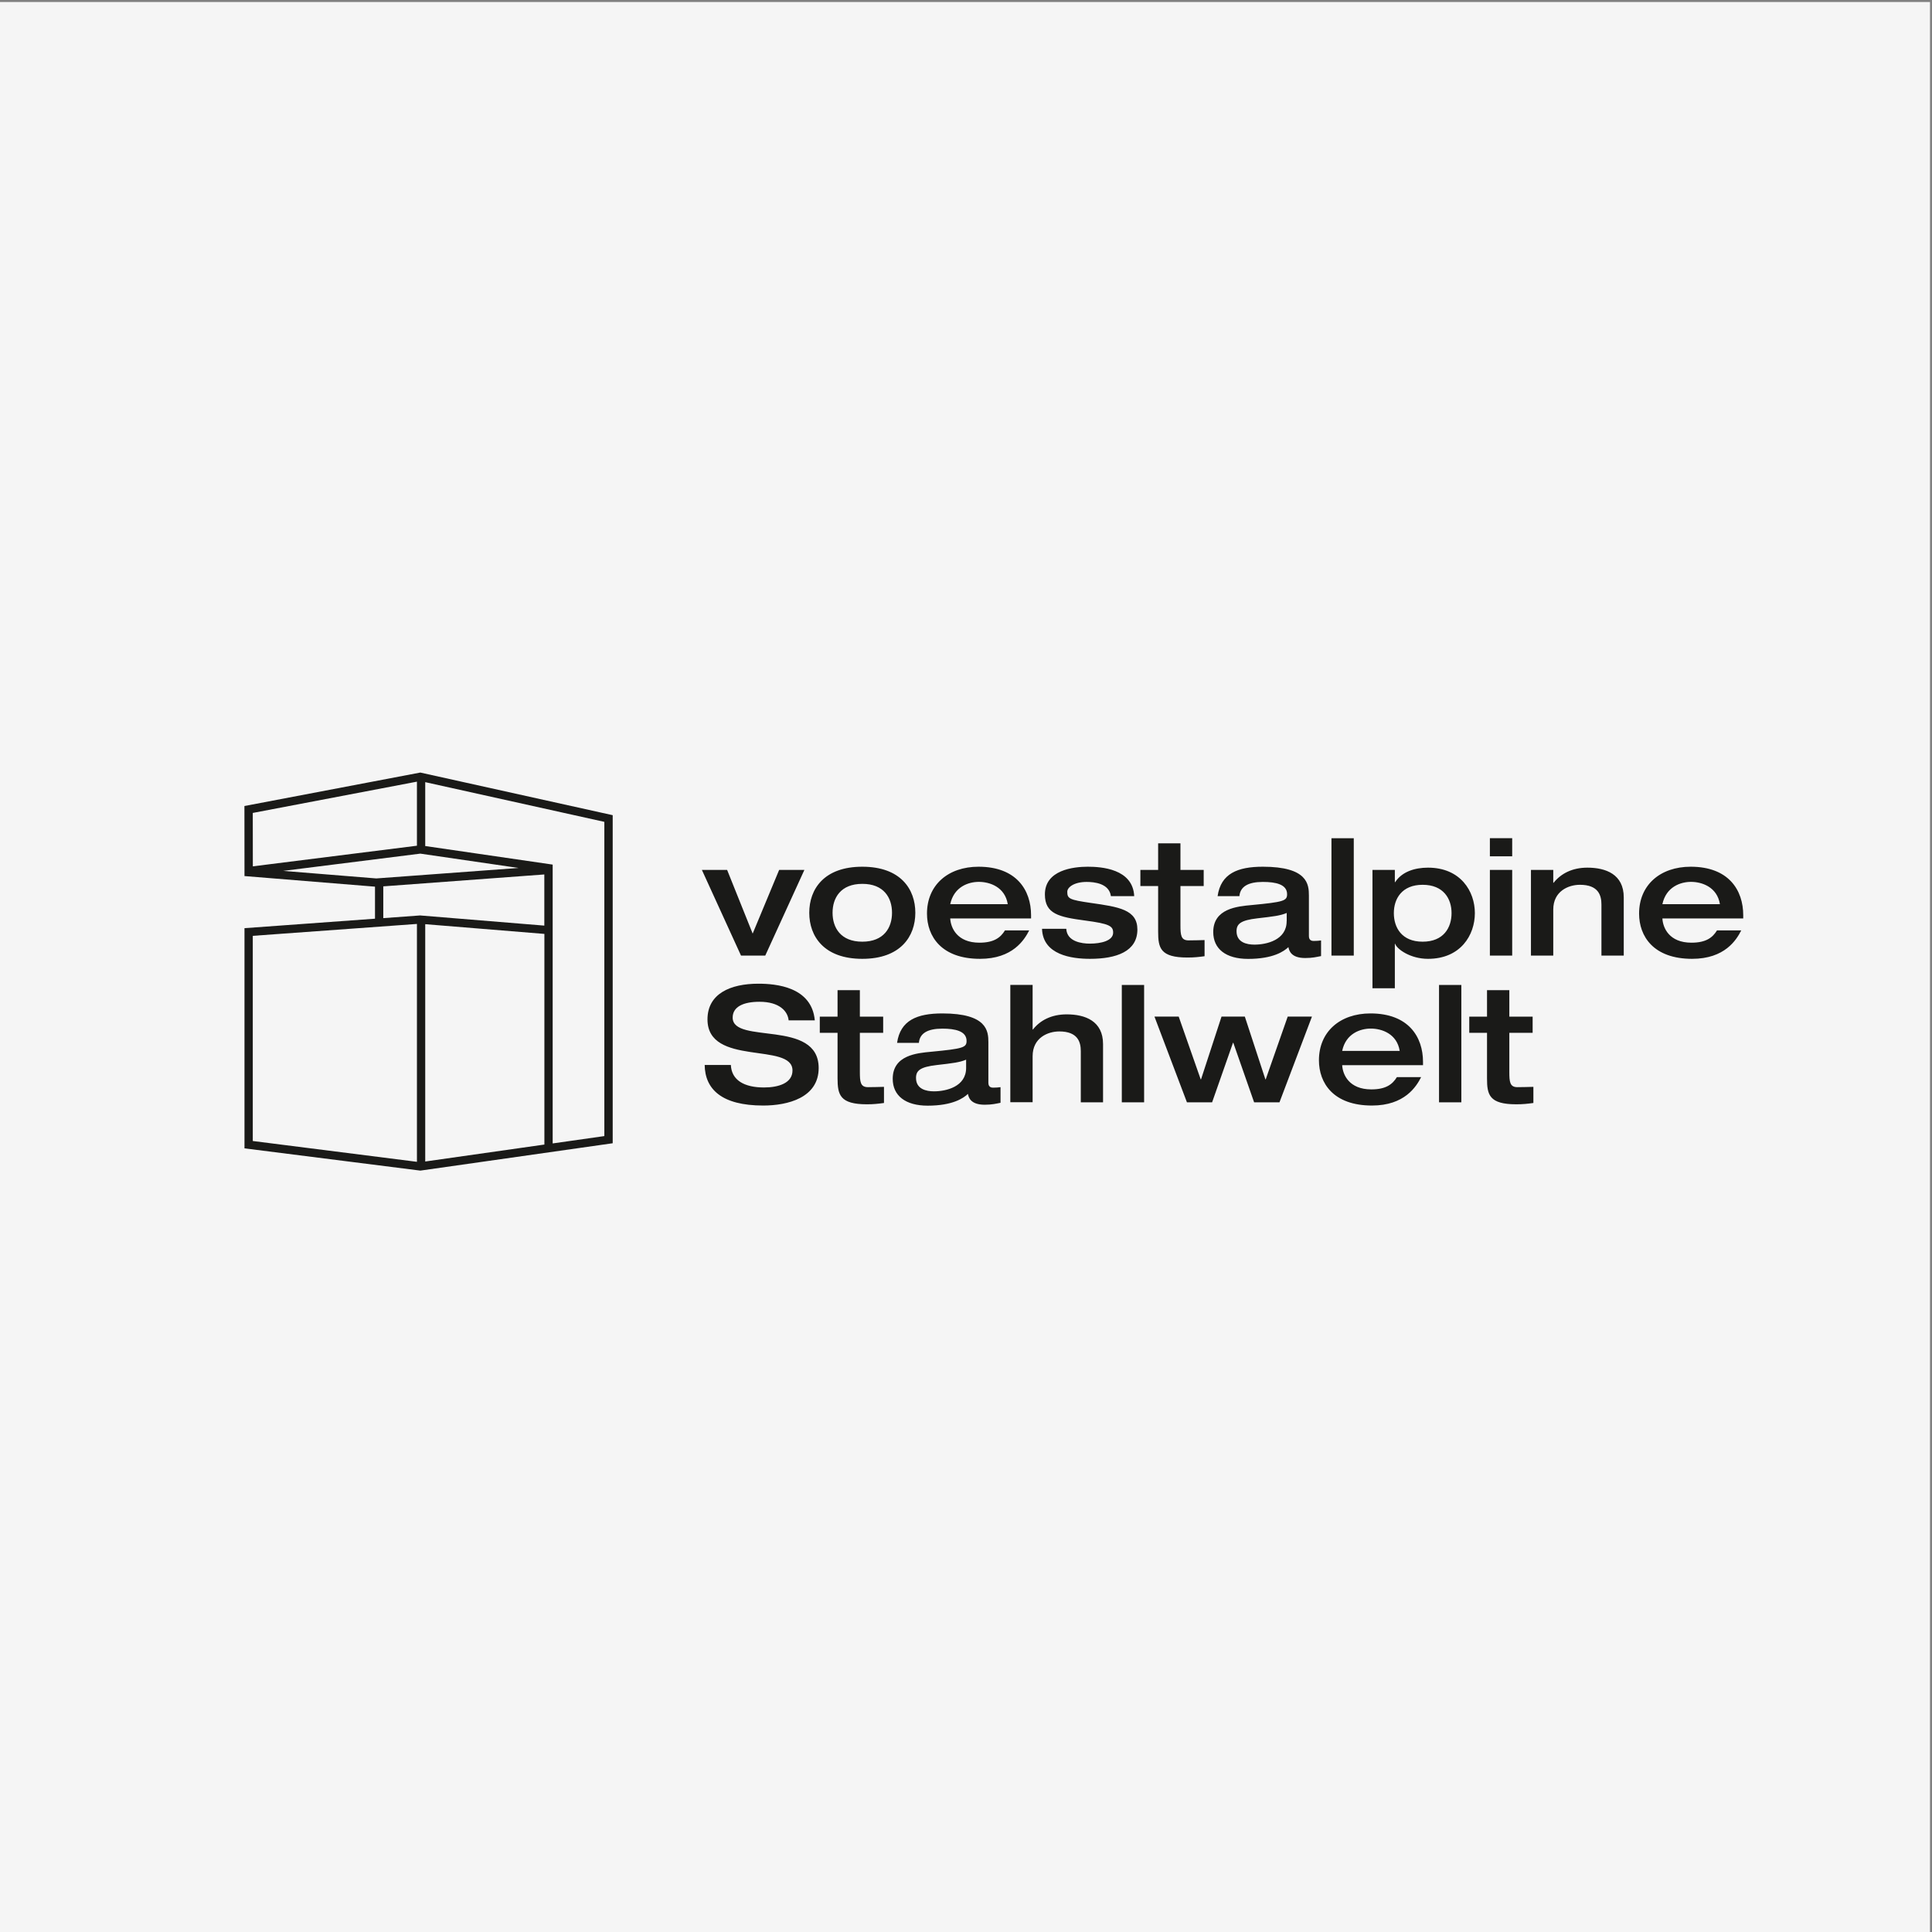
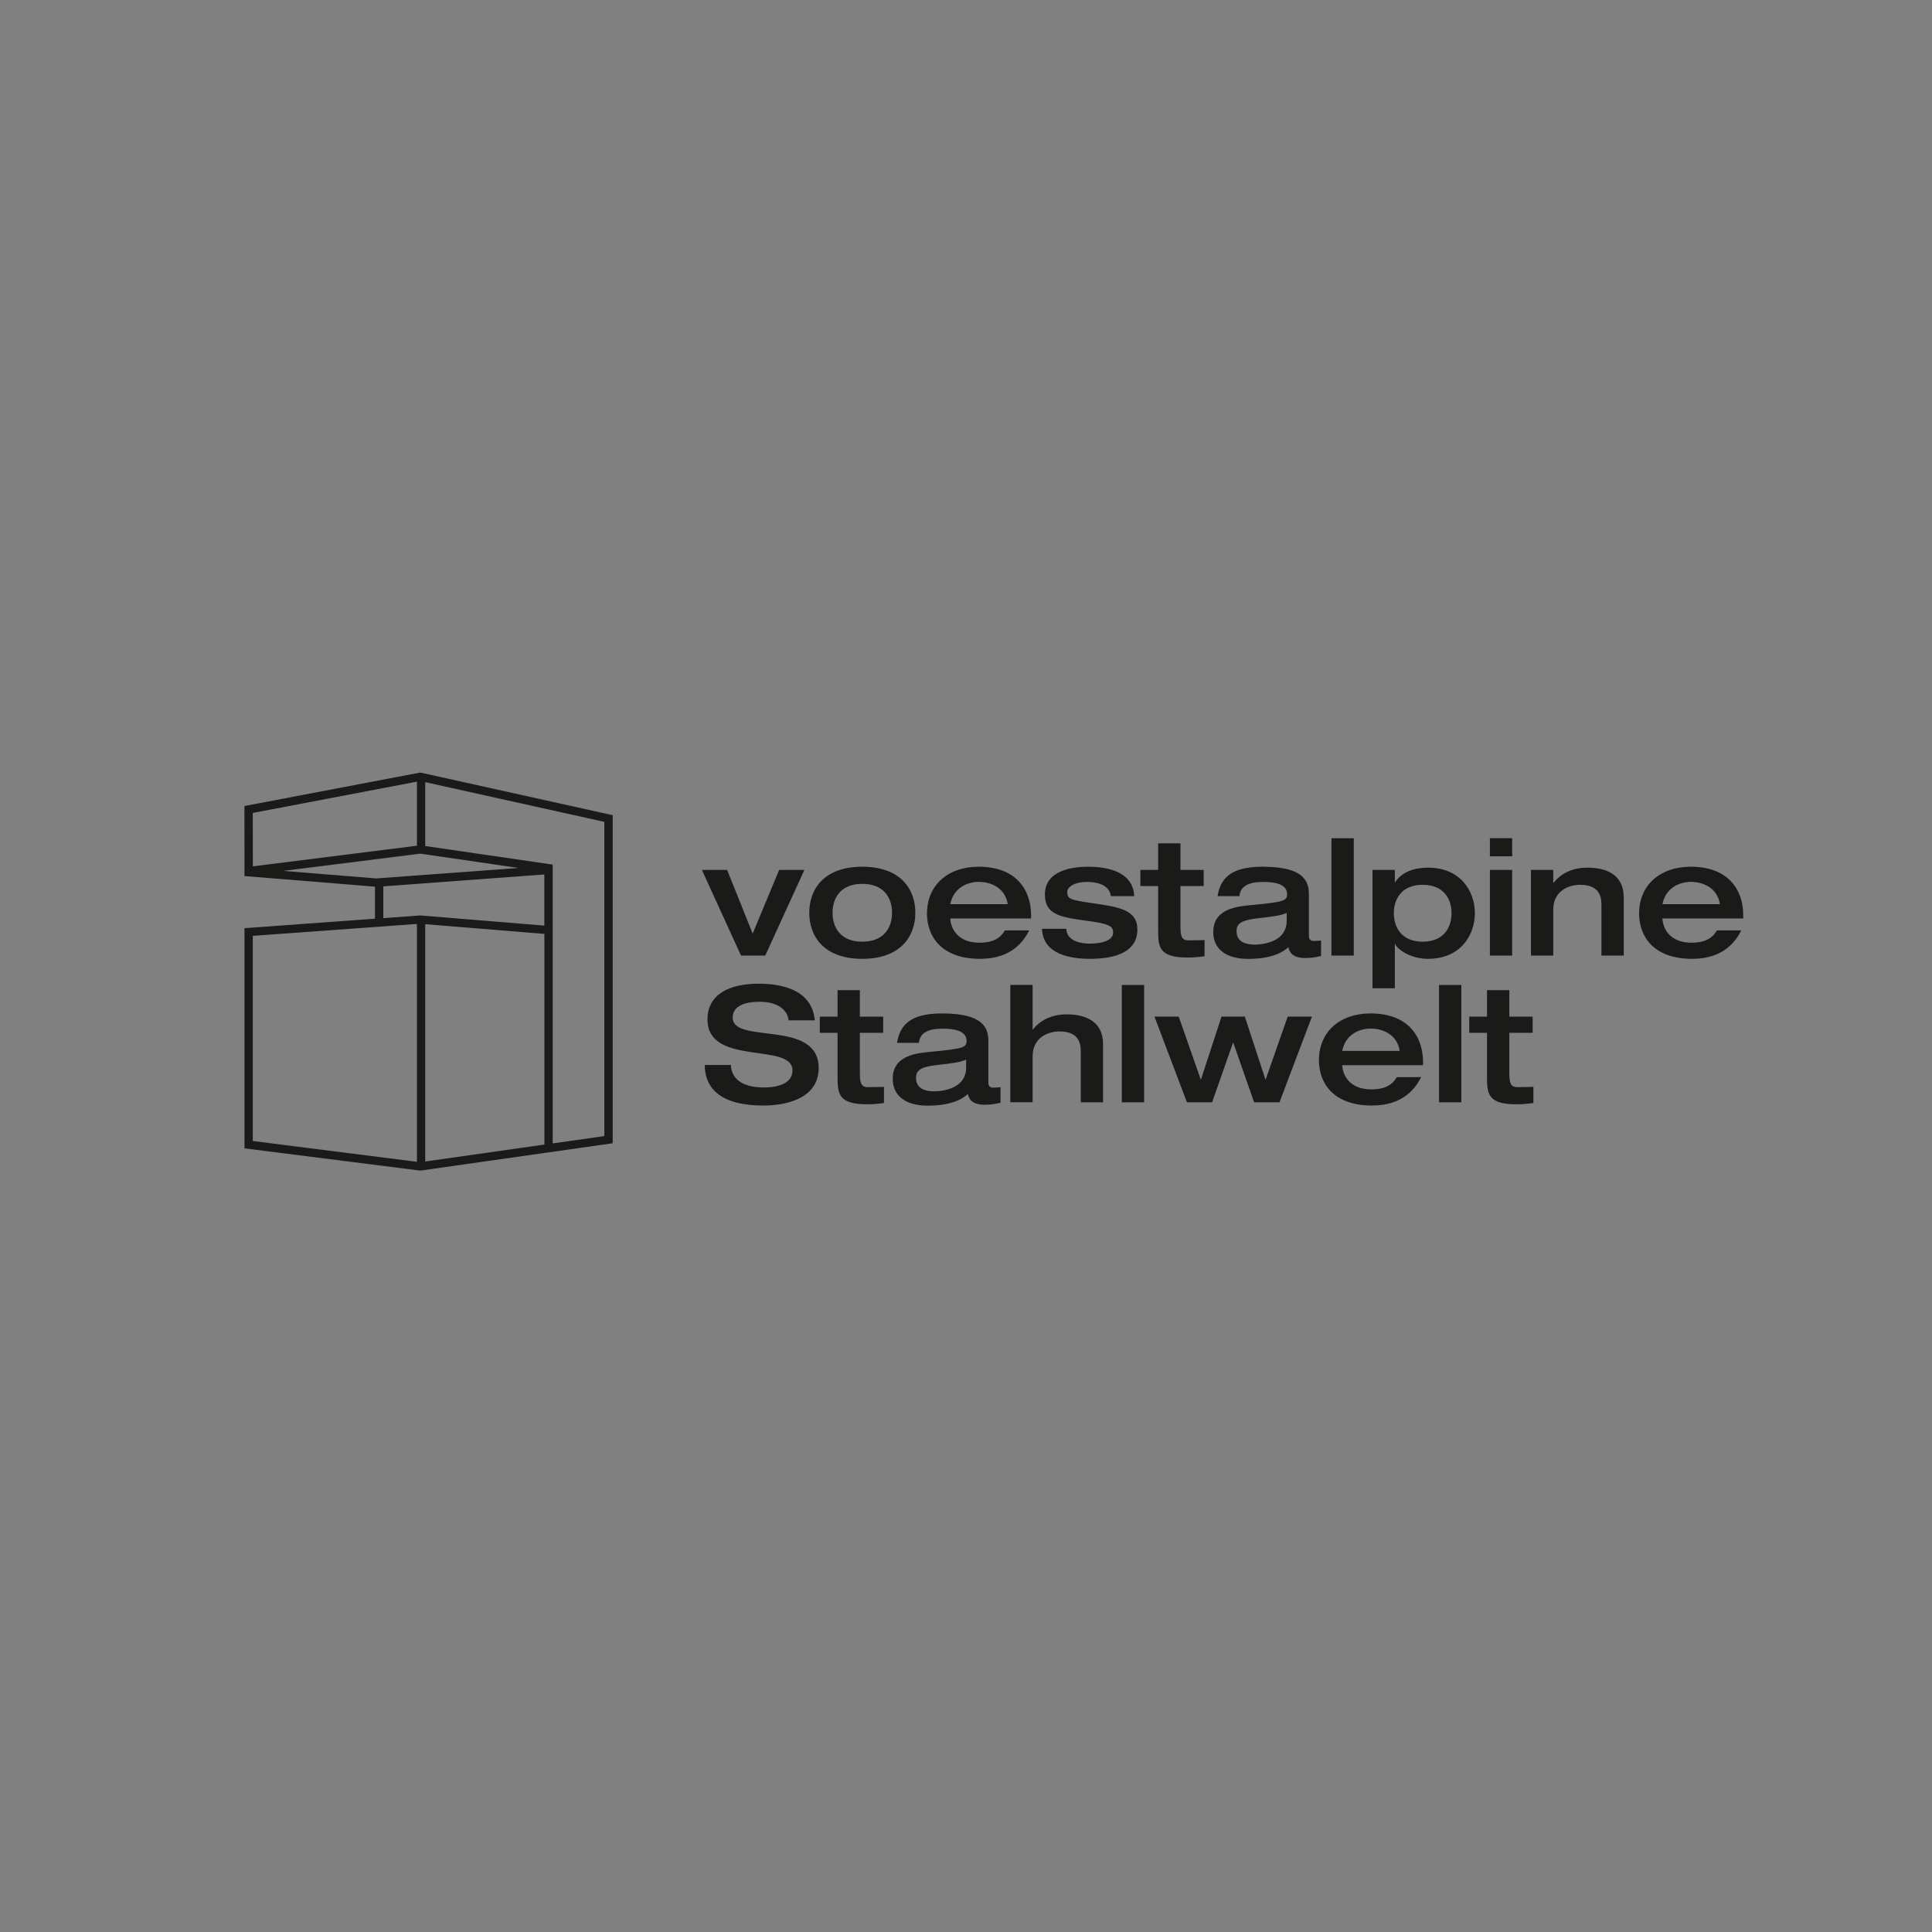
<svg xmlns="http://www.w3.org/2000/svg" xmlns:xlink="http://www.w3.org/1999/xlink" version="1.1" id="Ebene_1" x="0px" y="0px" viewBox="0 0 310 310" style="enable-background:new 0 0 310 310;" xml:space="preserve">
  <rect x="0" y="0" width="310" height="310" fill="#808080" stroke="none" />
  <style type="text/css"> .st0{clip-path:url(#SVGID_2_);fill:#F5F5F5;} .st1{fill:#1A1A18;} </style>
  <g>
    <g>
      <defs>
        <rect id="SVGID_1_" x="-0.32" y="0.32" width="310" height="310" />
      </defs>
      <clipPath id="SVGID_2_">
        <use xlink:href="#SVGID_1_" style="overflow:visible;" />
      </clipPath>
-       <polygon class="st0" points="-0.32,0.32 -0.32,310.32 309.68,310.32 309.68,0.32 -0.32,0.32 " />
    </g>
-     <path class="st1" d="M122.79,153.33l6.28-13.75h-4.05l-4.25,10.22l-4.1-10.22h-4.05l6.28,13.75H122.79L122.79,153.33z M143.13,146.46c0,2.39-1.3,4.64-4.77,4.64c-3.48,0-4.77-2.26-4.77-4.64c0-2.39,1.3-4.64,4.77-4.64 C141.83,141.81,143.13,144.07,143.13,146.46 M146.87,146.46c0-3.79-2.36-7.39-8.51-7.39c-6.15,0-8.51,3.6-8.51,7.39 c0,3.78,2.36,7.39,8.51,7.39C144.51,153.85,146.87,150.24,146.87,146.46 M152.47,145.08c0.6-2.8,2.93-3.58,4.59-3.58 c1.76,0,4.2,0.83,4.64,3.58H152.47L152.47,145.08z M152.47,147.37h12.97v-0.52c0-4.02-2.34-7.78-8.43-7.78 c-4.88,0-8.27,2.93-8.27,7.52c0,3.65,2.31,7.26,8.51,7.26c5.24,0,7.11-3.03,7.89-4.56h-3.89c-0.7,1.14-1.74,1.97-4.1,1.97 C153.59,151.26,152.55,148.9,152.47,147.37 M171.25,143.09c0-0.72,1.09-1.58,3.11-1.58c1.22,0,3.61,0.23,3.89,2.28h3.74 c-0.21-4.41-5.32-4.72-7.45-4.72c-2.31,0-6.88,0.52-6.88,4.44c0,3.14,2.23,3.63,6.49,4.2c3.86,0.51,4.46,0.88,4.46,1.94 c0,1.3-1.94,1.76-3.73,1.76c-1.3,0-3.68-0.31-3.79-2.38h-3.89c0.13,4.2,4.77,4.82,7.7,4.82c4.25,0,7.6-1.19,7.6-4.7 c0-3.19-2.96-3.63-7.47-4.27C171.59,144.38,171.25,144.2,171.25,143.09 M190.53,153.64c1.09,0,1.79-0.08,2.75-0.21v-2.59 c-0.86,0.02-1.68,0.05-2.57,0.05c-1.22,0-1.3-0.85-1.3-2.44v-6.28h3.73v-2.59h-3.73v-4.26h-3.58v4.26h-2.85v2.59h2.85v7.32 C185.83,152.09,186.17,153.64,190.53,153.64 M206.45,147.81c0,3.04-3.25,3.76-5.16,3.76c-1.22,0-2.88-0.34-2.88-2.15 c0-1.17,0.65-1.76,3.35-2.07c2.54-0.29,3.66-0.42,4.7-0.86V147.81L206.45,147.81z M209.43,153.72c1.22,0,1.84-0.18,2.54-0.31v-2.51 c-0.28,0.05-0.83,0.08-1.17,0.08c-0.24,0-0.78-0.03-0.78-0.78v-6.51c0-1.79-0.2-4.62-7.39-4.62c-4.07,0-6.74,1.11-7.26,4.72h3.5 c0.13-1.53,1.4-2.28,3.76-2.28c2.08,0,3.89,0.39,3.89,1.97c0,1.07-0.54,1.25-5.68,1.74c-2.28,0.21-6.17,0.55-6.17,4.33 c0,2.7,2.02,4.31,5.6,4.31c4.02,0,5.76-1.22,6.46-1.89C206.84,152.48,207.1,153.72,209.43,153.72 M213.64,153.33h3.58V134.5h-3.58 V153.33L213.64,153.33z M232.91,146.51c0,2.33-1.27,4.59-4.64,4.59c-3.35,0-4.62-2.26-4.62-4.59c0-2.28,1.27-4.54,4.62-4.54 C231.64,141.97,232.91,144.23,232.91,146.51 M236.65,146.51c0-3.48-2.28-7.29-7.52-7.29c-2.16,0-4.2,0.67-5.27,2.33h-0.05v-1.97 h-3.59v18.99h3.59v-7.13h0.05c0.26,0.83,2.41,2.41,5.27,2.41C234.36,153.85,236.65,150.04,236.65,146.51 M239.06,137.4h3.58v-2.91 h-3.58V137.4L239.06,137.4z M239.06,153.33h3.58v-13.75h-3.58V153.33L239.06,153.33z M256.96,153.33h3.58v-9.34 c0-3.71-2.88-4.77-5.84-4.77c-2.44,0-4.25,0.96-5.42,2.43h-0.05v-2.07h-3.58v13.75h3.58v-7.39c0-2.93,2.41-3.97,4.28-3.97 c2.96,0,3.45,1.69,3.45,3.17V153.33L256.96,153.33z M266.74,145.08c0.6-2.8,2.93-3.58,4.59-3.58c1.76,0,4.2,0.83,4.64,3.58H266.74 L266.74,145.08z M266.74,147.37h12.97v-0.52c0-4.02-2.33-7.78-8.43-7.78c-4.88,0-8.28,2.93-8.28,7.52c0,3.65,2.31,7.26,8.51,7.26 c5.24,0,7.11-3.03,7.88-4.56h-3.89c-0.7,1.14-1.74,1.97-4.1,1.97C267.85,151.26,266.82,148.9,266.74,147.37" />
+     <path class="st1" d="M122.79,153.33l6.28-13.75h-4.05l-4.25,10.22l-4.1-10.22h-4.05l6.28,13.75H122.79L122.79,153.33z M143.13,146.46c0,2.39-1.3,4.64-4.77,4.64c-3.48,0-4.77-2.26-4.77-4.64c0-2.39,1.3-4.64,4.77-4.64 C141.83,141.81,143.13,144.07,143.13,146.46 M146.87,146.46c0-3.79-2.36-7.39-8.51-7.39c-6.15,0-8.51,3.6-8.51,7.39 c0,3.78,2.36,7.39,8.51,7.39C144.51,153.85,146.87,150.24,146.87,146.46 M152.47,145.08c0.6-2.8,2.93-3.58,4.59-3.58 c1.76,0,4.2,0.83,4.64,3.58H152.47L152.47,145.08z M152.47,147.37h12.97v-0.52c0-4.02-2.34-7.78-8.43-7.78 c-4.88,0-8.27,2.93-8.27,7.52c0,3.65,2.31,7.26,8.51,7.26c5.24,0,7.11-3.03,7.89-4.56h-3.89c-0.7,1.14-1.74,1.97-4.1,1.97 C153.59,151.26,152.55,148.9,152.47,147.37 M171.25,143.09c0-0.72,1.09-1.58,3.11-1.58c1.22,0,3.61,0.23,3.89,2.28h3.74 c-0.21-4.41-5.32-4.72-7.45-4.72c-2.31,0-6.88,0.52-6.88,4.44c0,3.14,2.23,3.63,6.49,4.2c3.86,0.51,4.46,0.88,4.46,1.94 c0,1.3-1.94,1.76-3.73,1.76c-1.3,0-3.68-0.31-3.79-2.38h-3.89c0.13,4.2,4.77,4.82,7.7,4.82c4.25,0,7.6-1.19,7.6-4.7 c0-3.19-2.96-3.63-7.47-4.27C171.59,144.38,171.25,144.2,171.25,143.09 M190.53,153.64c1.09,0,1.79-0.08,2.75-0.21v-2.59 c-0.86,0.02-1.68,0.05-2.57,0.05c-1.22,0-1.3-0.85-1.3-2.44v-6.28h3.73v-2.59h-3.73v-4.26h-3.58v4.26h-2.85v2.59h2.85v7.32 C185.83,152.09,186.17,153.64,190.53,153.64 M206.45,147.81c0,3.04-3.25,3.76-5.16,3.76c-1.22,0-2.88-0.34-2.88-2.15 c0-1.17,0.65-1.76,3.35-2.07c2.54-0.29,3.66-0.42,4.7-0.86V147.81L206.45,147.81z M209.43,153.72c1.22,0,1.84-0.18,2.54-0.31v-2.51 c-0.28,0.05-0.83,0.08-1.17,0.08c-0.24,0-0.78-0.03-0.78-0.78v-6.51c0-1.79-0.2-4.62-7.39-4.62c-4.07,0-6.74,1.11-7.26,4.72h3.5 c0.13-1.53,1.4-2.28,3.76-2.28c2.08,0,3.89,0.39,3.89,1.97c0,1.07-0.54,1.25-5.68,1.74c-2.28,0.21-6.17,0.55-6.17,4.33 c0,2.7,2.02,4.31,5.6,4.31c4.02,0,5.76-1.22,6.46-1.89C206.84,152.48,207.1,153.72,209.43,153.72 M213.64,153.33h3.58V134.5h-3.58 V153.33L213.64,153.33z M232.91,146.51c0,2.33-1.27,4.59-4.64,4.59c-3.35,0-4.62-2.26-4.62-4.59c0-2.28,1.27-4.54,4.62-4.54 C231.64,141.97,232.91,144.23,232.91,146.51 M236.65,146.51c0-3.48-2.28-7.29-7.52-7.29c-2.16,0-4.2,0.67-5.27,2.33h-0.05v-1.97 h-3.59v18.99h3.59v-7.13h0.05c0.26,0.83,2.41,2.41,5.27,2.41C234.36,153.85,236.65,150.04,236.65,146.51 M239.06,137.4h3.58v-2.91 h-3.58L239.06,137.4z M239.06,153.33h3.58v-13.75h-3.58V153.33L239.06,153.33z M256.96,153.33h3.58v-9.34 c0-3.71-2.88-4.77-5.84-4.77c-2.44,0-4.25,0.96-5.42,2.43h-0.05v-2.07h-3.58v13.75h3.58v-7.39c0-2.93,2.41-3.97,4.28-3.97 c2.96,0,3.45,1.69,3.45,3.17V153.33L256.96,153.33z M266.74,145.08c0.6-2.8,2.93-3.58,4.59-3.58c1.76,0,4.2,0.83,4.64,3.58H266.74 L266.74,145.08z M266.74,147.37h12.97v-0.52c0-4.02-2.33-7.78-8.43-7.78c-4.88,0-8.28,2.93-8.28,7.52c0,3.65,2.31,7.26,8.51,7.26 c5.24,0,7.11-3.03,7.88-4.56h-3.89c-0.7,1.14-1.74,1.97-4.1,1.97C267.85,151.26,266.82,148.9,266.74,147.37" />
    <path class="st1" d="M117.56,163.28c0-1.74,1.71-2.54,4.31-2.54c3.24,0,4.54,1.56,4.67,2.98h4.2c-0.49-5.37-6.2-5.88-9.05-5.88 c-4.51,0-8.17,1.61-8.17,5.73c0,7.6,13.64,3.6,13.64,8.19c0,2.02-2.21,2.73-4.57,2.73c-3.19,0-5.21-1.17-5.32-3.61h-4.2 c0.05,3.89,2.73,6.51,9.39,6.51c3.94,0,8.9-1.25,8.9-6.02C131.36,163.46,117.56,167.64,117.56,163.28 M139.09,177.19 c1.09,0,1.79-0.08,2.75-0.21v-2.59c-0.86,0.02-1.68,0.05-2.57,0.05c-1.22,0-1.3-0.86-1.3-2.44v-6.28h3.74v-2.59h-3.74v-4.25h-3.58 v4.25h-2.85v2.59h2.85v7.32C134.4,175.63,134.74,177.19,139.09,177.19 M155.02,171.35c0,3.04-3.24,3.76-5.16,3.76 c-1.22,0-2.88-0.34-2.88-2.15c0-1.17,0.64-1.76,3.34-2.07c2.54-0.29,3.66-0.42,4.7-0.86V171.35L155.02,171.35z M158,177.26 c1.22,0,1.84-0.18,2.54-0.31v-2.51c-0.28,0.05-0.83,0.08-1.17,0.08c-0.23,0-0.78-0.02-0.78-0.78v-6.51c0-1.79-0.2-4.62-7.39-4.62 c-4.07,0-6.74,1.11-7.26,4.72h3.5c0.13-1.53,1.4-2.28,3.76-2.28c2.07,0,3.89,0.39,3.89,1.97c0,1.06-0.55,1.25-5.68,1.74 c-2.28,0.21-6.17,0.55-6.17,4.34c0,2.69,2.03,4.31,5.61,4.31c4.02,0,5.76-1.22,6.46-1.89C155.41,176.02,155.67,177.26,158,177.26 M173.41,176.87h3.58v-9.34c0-3.71-2.88-4.77-5.83-4.77c-2.44,0-4.26,0.95-5.42,2.43h-0.05v-7.16h-3.58v18.83h3.58v-7.39 c0-2.93,2.41-3.97,4.28-3.97c2.96,0,3.45,1.69,3.45,3.16V176.87L173.41,176.87z M180,176.87h3.58v-18.83H180V176.87L180,176.87z M205.3,176.87l5.21-13.75h-3.89l-3.53,10.07h-0.05l-3.3-10.07h-3.74l-3.29,10.07h-0.05l-3.53-10.07h-3.89l5.21,13.75h4.04 l3.35-9.55h0.05l3.34,9.55H205.3L205.3,176.87z M215.36,168.62c0.59-2.8,2.93-3.58,4.59-3.58c1.77,0,4.2,0.83,4.64,3.58H215.36 L215.36,168.62z M215.36,170.91h12.97v-0.52c0-4.02-2.33-7.78-8.43-7.78c-4.88,0-8.27,2.93-8.27,7.52c0,3.65,2.31,7.26,8.51,7.26 c5.24,0,7.11-3.03,7.89-4.56h-3.89c-0.7,1.14-1.74,1.97-4.1,1.97C216.47,174.8,215.44,172.44,215.36,170.91 M230.9,176.87h3.58 v-18.83h-3.58V176.87L230.9,176.87z M242.18,172v-6.28h3.74v-2.59h-3.74v-4.25h-3.58v4.25h-2.85v2.59h2.85v7.32 c0,2.6,0.34,4.15,4.69,4.15c1.09,0,1.79-0.08,2.75-0.21v-2.59c-0.86,0.02-1.69,0.05-2.57,0.05 C242.26,174.44,242.18,173.58,242.18,172" />
    <path class="st1" d="M96.97,182.29l-8.29,1.18v-44.74l-20.45-2.98V125.5l28.74,6.37V182.29L96.97,182.29z M66.9,186.42l-26.34-3.34 v-32.92l26.34-1.91 M87.34,148.52l-19.91-1.63l-0.05,0l-5.88,0.43v-5.1l25.84-1.91V148.52L87.34,148.52z M68.23,148.29l19.12,1.56 v33.8l-19.12,2.72V148.29L68.23,148.29z M45.43,139.74l22.01-2.77l15.77,2.3l-22.83,1.68L45.43,139.74L45.43,139.74z M66.9,125.42 v10.28l-26.33,3.31l-0.01-8.57L66.9,125.42L66.9,125.42z M67.44,123.96l-28.22,5.37l0.01,10.83l0,0.41l20.94,1.7v5.14l-20.94,1.52 v0l0,0v35.33l28.13,3.56l0.09,0.01l30.86-4.39V130.8L67.44,123.96L67.44,123.96z" />
  </g>
</svg>